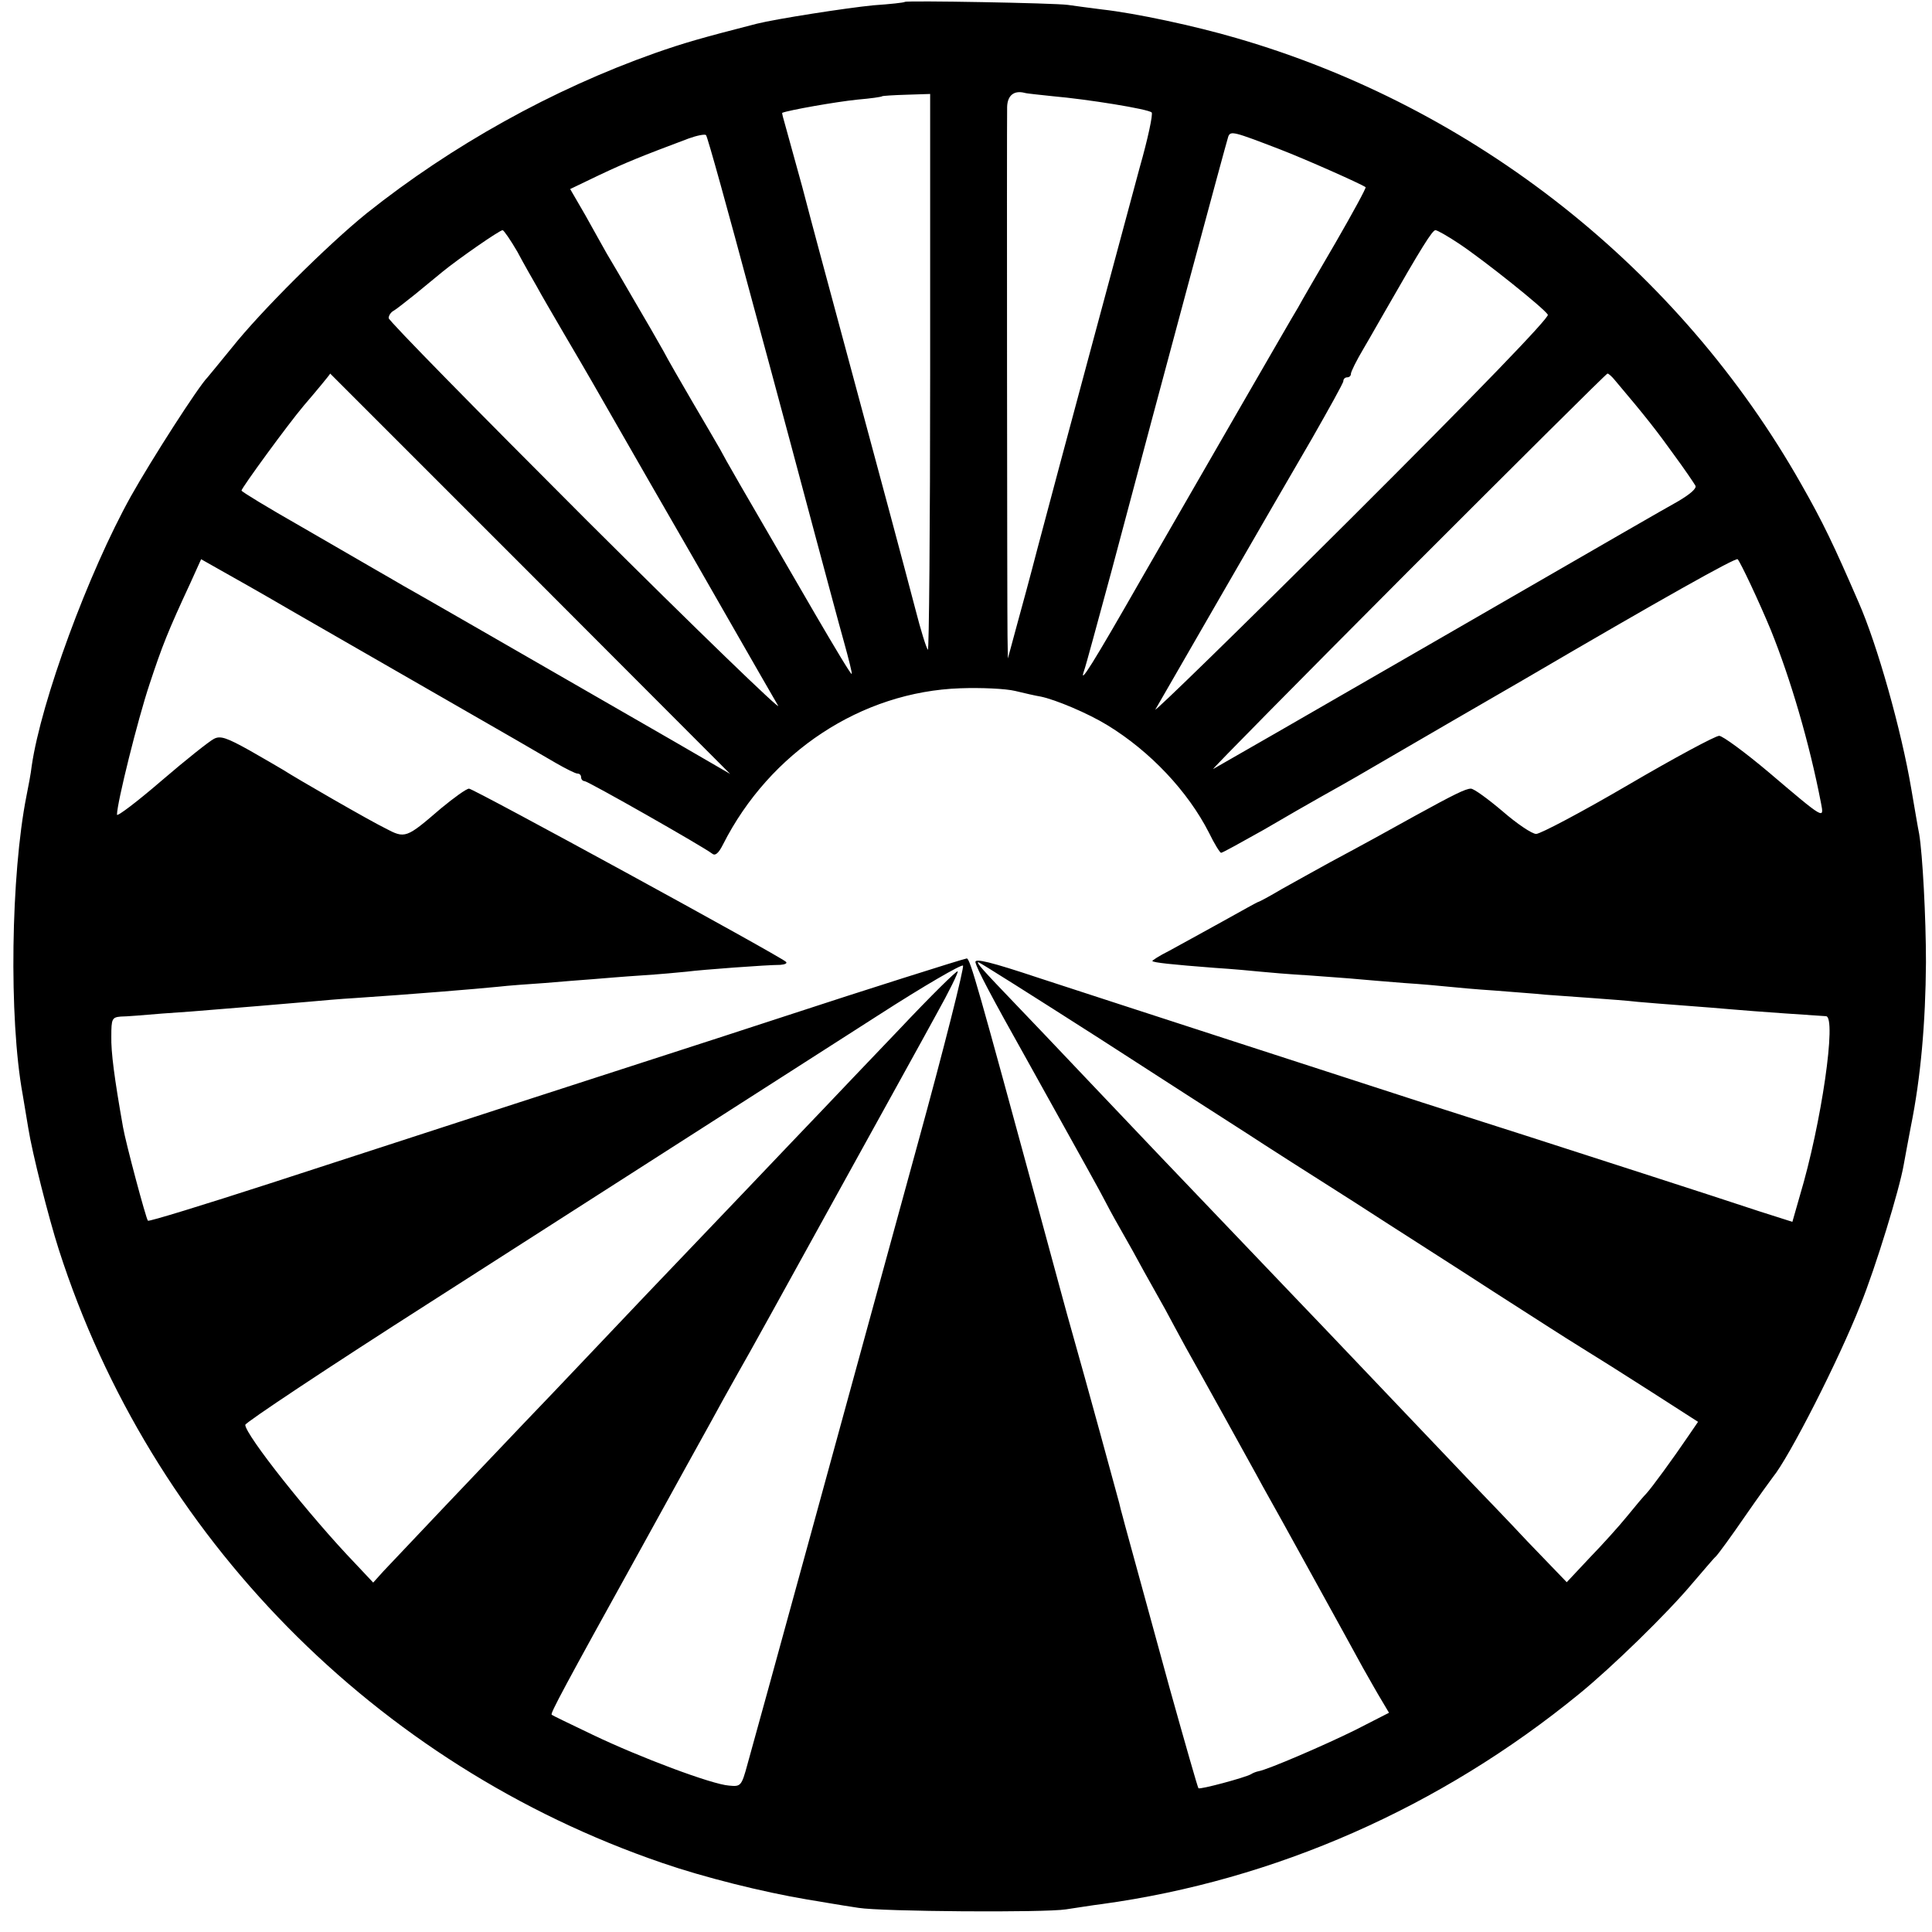
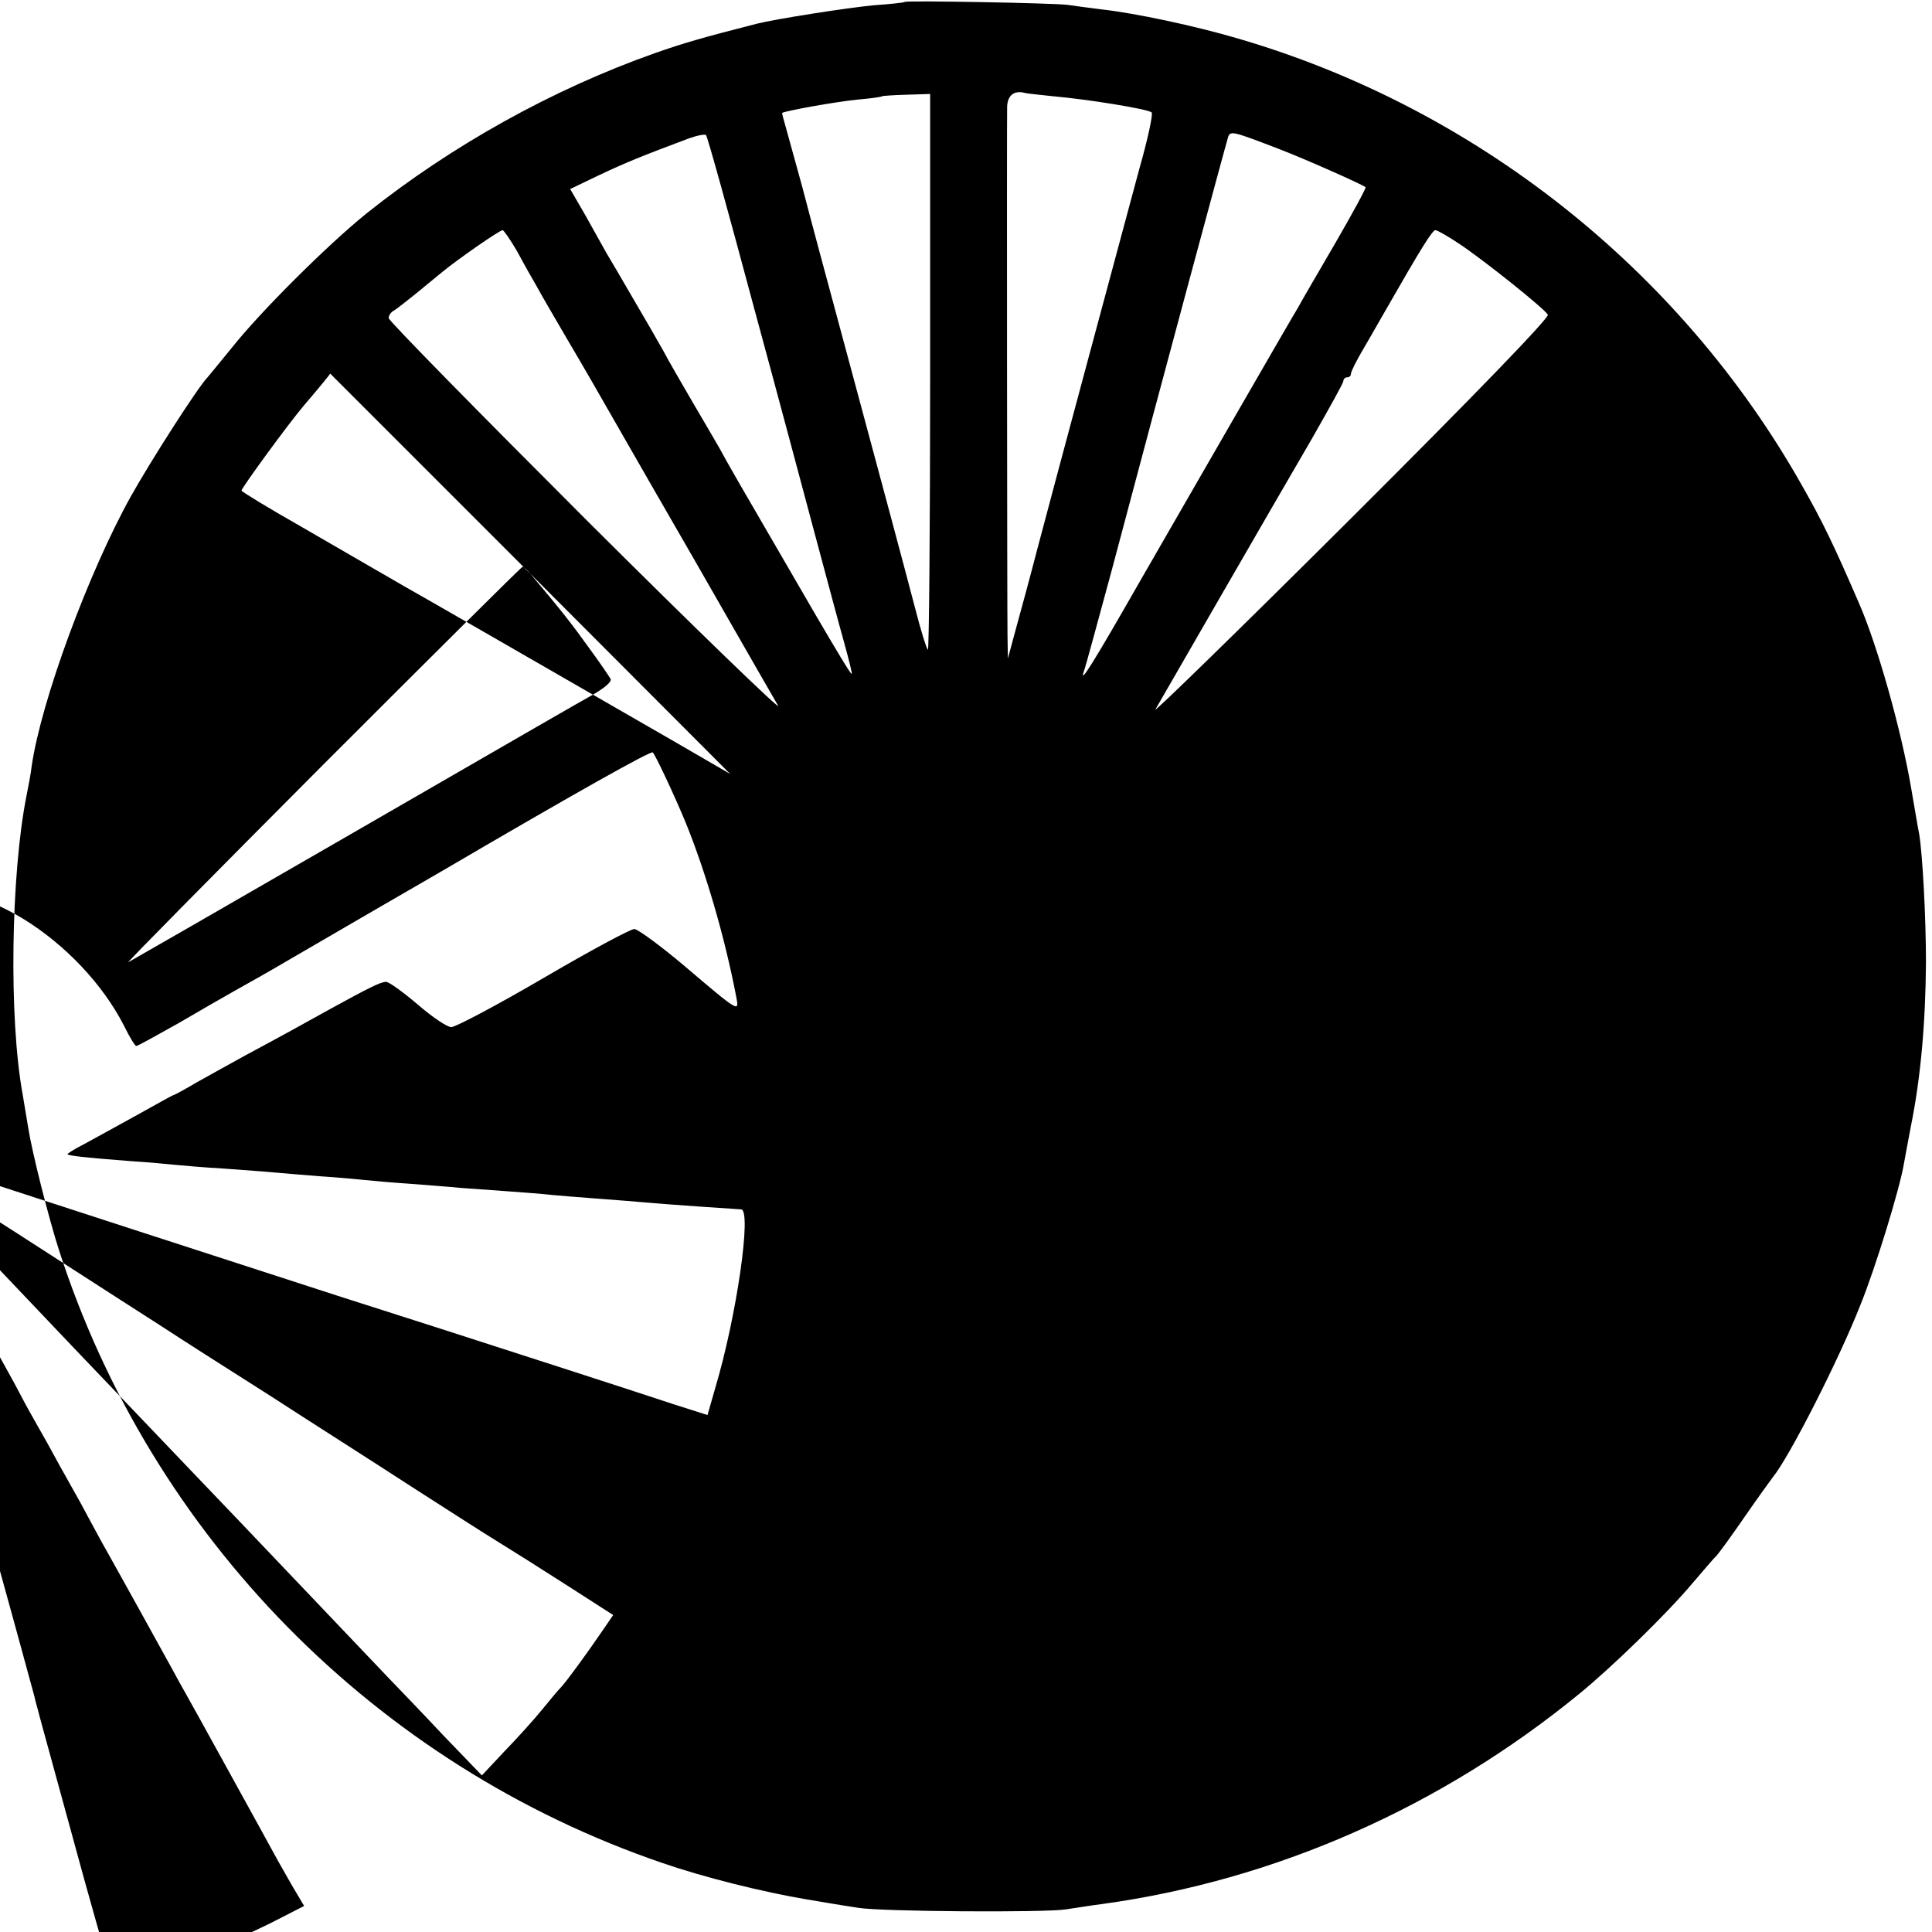
<svg xmlns="http://www.w3.org/2000/svg" version="1.0" width="512pt" height="512pt" viewBox="0 0 512 512" preserveAspectRatio="xMidYMid meet">
  <g transform="translate(0,512) scale(0.1,-0.1)" fill="#000000" stroke="none">
-     <path d="M2398 5115 c-2 -2 -39 -6 -83 -9 -72 -7 -258 -36 -310 -49 -148 -38 -193 -51 -270 -78 -271 -96 -537 -244 -763 -424 -104 -84 -281 -260 -358 -357 -33 -40 -61 -75 -64 -78 -24 -24 -148 -217 -203 -315 -113 -203 -238 -543 -263 -715 -2 -19 -9 -55 -14 -80 -41 -207 -47 -588 -10 -790 5 -30 12 -71 15 -90 10 -64 54 -238 81 -322 244 -759 839 -1365 1599 -1625 110 -38 266 -77 385 -97 14 -2 41 -7 60 -10 19 -3 53 -9 75 -12 62 -10 494 -13 550 -4 28 4 70 11 95 14 459 63 897 256 1265 557 86 70 233 213 300 293 28 32 55 65 62 71 7 7 42 55 77 106 36 52 70 99 74 104 43 52 175 311 232 456 41 101 104 308 115 372 3 18 12 64 19 102 26 128 39 275 40 435 0 119 -9 286 -18 340 -3 14 -12 68 -21 120 -26 154 -90 382 -140 495 -65 150 -94 211 -151 311 -323 571 -866 1000 -1497 1183 -109 32 -267 66 -357 76 -30 4 -71 9 -90 12 -35 5 -427 12 -432 8z m392 -250 c92 -8 253 -34 262 -43 4 -4 -10 -70 -32 -147 -40 -149 -218 -809 -271 -1010 -17 -66 -42 -158 -55 -205 l-23 -85 -1 60 c-1 61 -2 1343 -1 1402 1 30 18 44 46 37 6 -2 39 -5 75 -9z m-325 -734 c0 -407 -3 -737 -6 -733 -4 4 -19 52 -33 107 -33 126 -87 327 -166 620 -92 342 -97 359 -134 500 -20 72 -40 145 -45 163 -5 17 -9 32 -8 33 17 7 141 29 199 35 35 3 64 7 66 9 1 1 30 3 65 4 l62 2 0 -740z m-471 189 c65 -239 140 -520 168 -625 28 -104 61 -228 74 -274 13 -47 23 -86 21 -87 -2 -2 -45 70 -97 159 -211 363 -234 403 -252 437 -11 19 -44 76 -73 125 -29 50 -64 110 -77 135 -14 25 -49 86 -78 135 -29 50 -61 105 -72 123 -10 18 -36 64 -57 102 l-40 69 77 37 c70 33 109 49 237 97 22 8 43 12 46 9 4 -4 59 -203 123 -442z m1396 405 c70 -27 214 -91 229 -101 2 -2 -34 -68 -79 -146 -46 -79 -91 -156 -100 -173 -10 -16 -75 -129 -145 -250 -70 -121 -190 -330 -268 -465 -132 -231 -169 -290 -154 -247 4 10 36 129 73 265 141 531 302 1128 309 1150 6 16 15 13 135 -33z m-2019 -272 c17 -32 41 -74 52 -93 10 -19 43 -75 72 -125 29 -49 62 -106 73 -125 11 -19 79 -138 152 -265 73 -126 175 -304 227 -395 52 -91 104 -181 115 -200 12 -19 -216 201 -506 490 -289 289 -526 530 -526 537 0 7 6 16 14 20 7 4 32 24 56 43 23 19 56 46 73 60 43 35 151 110 159 110 3 0 21 -26 39 -57z m2496 21 c66 -44 225 -171 235 -188 4 -8 -188 -207 -524 -542 -292 -291 -525 -518 -516 -504 8 14 86 149 173 300 87 151 196 339 242 418 45 79 83 147 83 152 0 6 5 10 10 10 6 0 10 4 10 9 0 6 15 36 34 68 19 32 44 77 57 99 96 168 125 214 133 214 5 0 33 -16 63 -36z m-2462 -874 l530 -531 -150 87 c-455 262 -684 394 -715 411 -19 11 -53 31 -76 44 -22 13 -111 64 -197 114 -86 49 -157 92 -157 95 1 8 122 174 165 225 31 36 70 83 70 85 0 0 239 -239 530 -530z m2875 512 c83 -98 113 -137 156 -197 28 -38 53 -75 57 -82 4 -7 -13 -22 -45 -41 -50 -28 -135 -77 -658 -379 -336 -194 -564 -325 -575 -331 -5 -2 226 232 515 522 289 289 527 526 530 526 3 0 12 -8 20 -18z m-3505 -612 c83 -48 263 -151 400 -230 138 -79 271 -156 298 -172 26 -15 52 -28 57 -28 6 0 10 -4 10 -10 0 -5 4 -10 9 -10 9 0 315 -174 338 -192 8 -7 17 0 29 24 124 245 367 405 629 414 55 2 120 -1 145 -7 25 -6 55 -13 68 -15 39 -8 125 -44 177 -76 113 -69 213 -175 269 -285 14 -29 29 -53 32 -53 4 0 54 28 113 61 58 34 126 73 151 87 25 14 86 48 135 77 50 29 146 85 215 125 69 40 154 89 190 110 362 212 560 323 565 318 8 -9 57 -113 88 -188 52 -129 102 -298 133 -459 8 -42 10 -44 -137 81 -64 54 -124 98 -133 98 -10 0 -118 -58 -241 -130 -123 -72 -233 -130 -244 -130 -11 0 -51 27 -89 60 -39 33 -76 60 -84 60 -14 0 -46 -16 -148 -72 -59 -33 -139 -77 -225 -123 -38 -21 -96 -53 -128 -71 -32 -19 -60 -34 -62 -34 -2 0 -45 -24 -97 -53 -51 -28 -114 -63 -140 -77 -26 -13 -46 -26 -44 -27 4 -4 49 -9 166 -18 47 -3 101 -8 120 -10 19 -2 78 -7 130 -10 52 -4 111 -8 130 -10 19 -2 73 -6 120 -10 47 -3 101 -8 120 -10 19 -2 73 -7 120 -10 47 -4 108 -8 135 -11 28 -2 84 -6 125 -9 41 -3 95 -7 120 -10 25 -2 81 -7 125 -10 44 -3 100 -8 125 -10 55 -5 230 -17 249 -18 29 -1 -12 -285 -69 -475 l-20 -70 -88 28 c-48 16 -186 61 -307 100 -121 39 -260 84 -310 100 -49 16 -173 55 -275 88 -102 33 -333 108 -515 167 -181 59 -407 132 -501 163 -129 43 -171 53 -169 42 4 -18 39 -85 140 -265 154 -277 192 -345 202 -365 4 -8 22 -42 41 -75 19 -33 48 -85 64 -115 17 -30 42 -75 56 -100 13 -25 38 -70 54 -100 17 -30 63 -113 103 -185 39 -71 86 -155 102 -185 17 -30 77 -138 133 -240 56 -102 116 -210 132 -240 17 -30 39 -69 50 -87 l19 -32 -90 -46 c-83 -41 -232 -105 -256 -109 -5 -1 -14 -4 -20 -8 -16 -9 -135 -41 -139 -37 -2 2 -36 121 -76 264 -83 303 -98 358 -111 405 -5 19 -12 43 -14 52 -3 10 -7 26 -9 35 -5 19 -88 323 -125 453 -12 41 -50 183 -86 315 -163 599 -184 675 -193 675 -6 0 -293 -91 -457 -145 -104 -34 -186 -61 -740 -240 -181 -59 -474 -154 -649 -211 -176 -57 -322 -102 -324 -99 -5 5 -59 207 -66 248 -23 130 -32 199 -31 241 0 46 2 50 25 52 14 0 63 4 110 8 47 3 112 8 145 11 65 5 146 12 240 20 33 3 89 8 125 10 150 10 320 24 380 30 25 3 81 7 125 10 44 4 100 8 125 10 25 2 83 7 130 10 47 3 101 8 120 10 38 5 212 18 248 18 12 1 19 4 15 8 -15 15 -828 459 -840 459 -7 0 -40 -24 -74 -52 -93 -80 -95 -81 -148 -53 -41 20 -232 130 -271 155 -8 5 -48 28 -88 51 -61 34 -78 40 -95 31 -12 -6 -75 -56 -139 -111 -65 -56 -118 -96 -118 -90 0 31 55 252 86 345 34 103 49 141 109 270 l28 62 46 -26 c25 -14 114 -64 196 -112z m1656 -1415 c-172 -629 -429 -1566 -450 -1640 -16 -59 -18 -60 -49 -57 -45 3 -237 75 -362 135 -58 28 -107 51 -108 53 -4 3 31 69 236 439 85 154 168 305 185 335 16 30 49 89 72 130 24 41 138 248 255 460 117 212 240 434 272 493 33 59 58 110 56 113 -3 2 -72 -66 -154 -153 -82 -86 -174 -182 -204 -214 -30 -31 -122 -128 -205 -215 -82 -86 -168 -176 -190 -199 -22 -23 -110 -115 -195 -205 -85 -90 -175 -184 -200 -210 -86 -90 -347 -365 -374 -394 l-27 -30 -47 50 c-122 127 -292 342 -292 368 0 6 221 153 492 326 571 366 888 569 1188 761 118 76 218 134 222 130 4 -3 -50 -218 -121 -476z m481 284 c172 -111 349 -225 393 -253 44 -29 171 -110 283 -181 111 -72 278 -178 370 -238 92 -59 196 -126 232 -148 36 -22 120 -75 187 -118 l123 -79 -26 -38 c-40 -59 -97 -137 -111 -152 -7 -7 -29 -33 -50 -59 -21 -26 -66 -76 -100 -111 l-61 -65 -104 108 c-56 60 -121 127 -143 150 -57 60 -353 371 -395 415 -19 20 -116 121 -215 225 -232 243 -224 234 -405 425 -85 90 -173 182 -195 205 -94 98 -109 115 -102 115 3 0 147 -91 319 -201z" />
+     <path d="M2398 5115 c-2 -2 -39 -6 -83 -9 -72 -7 -258 -36 -310 -49 -148 -38 -193 -51 -270 -78 -271 -96 -537 -244 -763 -424 -104 -84 -281 -260 -358 -357 -33 -40 -61 -75 -64 -78 -24 -24 -148 -217 -203 -315 -113 -203 -238 -543 -263 -715 -2 -19 -9 -55 -14 -80 -41 -207 -47 -588 -10 -790 5 -30 12 -71 15 -90 10 -64 54 -238 81 -322 244 -759 839 -1365 1599 -1625 110 -38 266 -77 385 -97 14 -2 41 -7 60 -10 19 -3 53 -9 75 -12 62 -10 494 -13 550 -4 28 4 70 11 95 14 459 63 897 256 1265 557 86 70 233 213 300 293 28 32 55 65 62 71 7 7 42 55 77 106 36 52 70 99 74 104 43 52 175 311 232 456 41 101 104 308 115 372 3 18 12 64 19 102 26 128 39 275 40 435 0 119 -9 286 -18 340 -3 14 -12 68 -21 120 -26 154 -90 382 -140 495 -65 150 -94 211 -151 311 -323 571 -866 1000 -1497 1183 -109 32 -267 66 -357 76 -30 4 -71 9 -90 12 -35 5 -427 12 -432 8z m392 -250 c92 -8 253 -34 262 -43 4 -4 -10 -70 -32 -147 -40 -149 -218 -809 -271 -1010 -17 -66 -42 -158 -55 -205 l-23 -85 -1 60 c-1 61 -2 1343 -1 1402 1 30 18 44 46 37 6 -2 39 -5 75 -9z m-325 -734 c0 -407 -3 -737 -6 -733 -4 4 -19 52 -33 107 -33 126 -87 327 -166 620 -92 342 -97 359 -134 500 -20 72 -40 145 -45 163 -5 17 -9 32 -8 33 17 7 141 29 199 35 35 3 64 7 66 9 1 1 30 3 65 4 l62 2 0 -740z m-471 189 c65 -239 140 -520 168 -625 28 -104 61 -228 74 -274 13 -47 23 -86 21 -87 -2 -2 -45 70 -97 159 -211 363 -234 403 -252 437 -11 19 -44 76 -73 125 -29 50 -64 110 -77 135 -14 25 -49 86 -78 135 -29 50 -61 105 -72 123 -10 18 -36 64 -57 102 l-40 69 77 37 c70 33 109 49 237 97 22 8 43 12 46 9 4 -4 59 -203 123 -442z m1396 405 c70 -27 214 -91 229 -101 2 -2 -34 -68 -79 -146 -46 -79 -91 -156 -100 -173 -10 -16 -75 -129 -145 -250 -70 -121 -190 -330 -268 -465 -132 -231 -169 -290 -154 -247 4 10 36 129 73 265 141 531 302 1128 309 1150 6 16 15 13 135 -33z m-2019 -272 c17 -32 41 -74 52 -93 10 -19 43 -75 72 -125 29 -49 62 -106 73 -125 11 -19 79 -138 152 -265 73 -126 175 -304 227 -395 52 -91 104 -181 115 -200 12 -19 -216 201 -506 490 -289 289 -526 530 -526 537 0 7 6 16 14 20 7 4 32 24 56 43 23 19 56 46 73 60 43 35 151 110 159 110 3 0 21 -26 39 -57z m2496 21 c66 -44 225 -171 235 -188 4 -8 -188 -207 -524 -542 -292 -291 -525 -518 -516 -504 8 14 86 149 173 300 87 151 196 339 242 418 45 79 83 147 83 152 0 6 5 10 10 10 6 0 10 4 10 9 0 6 15 36 34 68 19 32 44 77 57 99 96 168 125 214 133 214 5 0 33 -16 63 -36z m-2462 -874 l530 -531 -150 87 c-455 262 -684 394 -715 411 -19 11 -53 31 -76 44 -22 13 -111 64 -197 114 -86 49 -157 92 -157 95 1 8 122 174 165 225 31 36 70 83 70 85 0 0 239 -239 530 -530z c83 -98 113 -137 156 -197 28 -38 53 -75 57 -82 4 -7 -13 -22 -45 -41 -50 -28 -135 -77 -658 -379 -336 -194 -564 -325 -575 -331 -5 -2 226 232 515 522 289 289 527 526 530 526 3 0 12 -8 20 -18z m-3505 -612 c83 -48 263 -151 400 -230 138 -79 271 -156 298 -172 26 -15 52 -28 57 -28 6 0 10 -4 10 -10 0 -5 4 -10 9 -10 9 0 315 -174 338 -192 8 -7 17 0 29 24 124 245 367 405 629 414 55 2 120 -1 145 -7 25 -6 55 -13 68 -15 39 -8 125 -44 177 -76 113 -69 213 -175 269 -285 14 -29 29 -53 32 -53 4 0 54 28 113 61 58 34 126 73 151 87 25 14 86 48 135 77 50 29 146 85 215 125 69 40 154 89 190 110 362 212 560 323 565 318 8 -9 57 -113 88 -188 52 -129 102 -298 133 -459 8 -42 10 -44 -137 81 -64 54 -124 98 -133 98 -10 0 -118 -58 -241 -130 -123 -72 -233 -130 -244 -130 -11 0 -51 27 -89 60 -39 33 -76 60 -84 60 -14 0 -46 -16 -148 -72 -59 -33 -139 -77 -225 -123 -38 -21 -96 -53 -128 -71 -32 -19 -60 -34 -62 -34 -2 0 -45 -24 -97 -53 -51 -28 -114 -63 -140 -77 -26 -13 -46 -26 -44 -27 4 -4 49 -9 166 -18 47 -3 101 -8 120 -10 19 -2 78 -7 130 -10 52 -4 111 -8 130 -10 19 -2 73 -6 120 -10 47 -3 101 -8 120 -10 19 -2 73 -7 120 -10 47 -4 108 -8 135 -11 28 -2 84 -6 125 -9 41 -3 95 -7 120 -10 25 -2 81 -7 125 -10 44 -3 100 -8 125 -10 55 -5 230 -17 249 -18 29 -1 -12 -285 -69 -475 l-20 -70 -88 28 c-48 16 -186 61 -307 100 -121 39 -260 84 -310 100 -49 16 -173 55 -275 88 -102 33 -333 108 -515 167 -181 59 -407 132 -501 163 -129 43 -171 53 -169 42 4 -18 39 -85 140 -265 154 -277 192 -345 202 -365 4 -8 22 -42 41 -75 19 -33 48 -85 64 -115 17 -30 42 -75 56 -100 13 -25 38 -70 54 -100 17 -30 63 -113 103 -185 39 -71 86 -155 102 -185 17 -30 77 -138 133 -240 56 -102 116 -210 132 -240 17 -30 39 -69 50 -87 l19 -32 -90 -46 c-83 -41 -232 -105 -256 -109 -5 -1 -14 -4 -20 -8 -16 -9 -135 -41 -139 -37 -2 2 -36 121 -76 264 -83 303 -98 358 -111 405 -5 19 -12 43 -14 52 -3 10 -7 26 -9 35 -5 19 -88 323 -125 453 -12 41 -50 183 -86 315 -163 599 -184 675 -193 675 -6 0 -293 -91 -457 -145 -104 -34 -186 -61 -740 -240 -181 -59 -474 -154 -649 -211 -176 -57 -322 -102 -324 -99 -5 5 -59 207 -66 248 -23 130 -32 199 -31 241 0 46 2 50 25 52 14 0 63 4 110 8 47 3 112 8 145 11 65 5 146 12 240 20 33 3 89 8 125 10 150 10 320 24 380 30 25 3 81 7 125 10 44 4 100 8 125 10 25 2 83 7 130 10 47 3 101 8 120 10 38 5 212 18 248 18 12 1 19 4 15 8 -15 15 -828 459 -840 459 -7 0 -40 -24 -74 -52 -93 -80 -95 -81 -148 -53 -41 20 -232 130 -271 155 -8 5 -48 28 -88 51 -61 34 -78 40 -95 31 -12 -6 -75 -56 -139 -111 -65 -56 -118 -96 -118 -90 0 31 55 252 86 345 34 103 49 141 109 270 l28 62 46 -26 c25 -14 114 -64 196 -112z m1656 -1415 c-172 -629 -429 -1566 -450 -1640 -16 -59 -18 -60 -49 -57 -45 3 -237 75 -362 135 -58 28 -107 51 -108 53 -4 3 31 69 236 439 85 154 168 305 185 335 16 30 49 89 72 130 24 41 138 248 255 460 117 212 240 434 272 493 33 59 58 110 56 113 -3 2 -72 -66 -154 -153 -82 -86 -174 -182 -204 -214 -30 -31 -122 -128 -205 -215 -82 -86 -168 -176 -190 -199 -22 -23 -110 -115 -195 -205 -85 -90 -175 -184 -200 -210 -86 -90 -347 -365 -374 -394 l-27 -30 -47 50 c-122 127 -292 342 -292 368 0 6 221 153 492 326 571 366 888 569 1188 761 118 76 218 134 222 130 4 -3 -50 -218 -121 -476z m481 284 c172 -111 349 -225 393 -253 44 -29 171 -110 283 -181 111 -72 278 -178 370 -238 92 -59 196 -126 232 -148 36 -22 120 -75 187 -118 l123 -79 -26 -38 c-40 -59 -97 -137 -111 -152 -7 -7 -29 -33 -50 -59 -21 -26 -66 -76 -100 -111 l-61 -65 -104 108 c-56 60 -121 127 -143 150 -57 60 -353 371 -395 415 -19 20 -116 121 -215 225 -232 243 -224 234 -405 425 -85 90 -173 182 -195 205 -94 98 -109 115 -102 115 3 0 147 -91 319 -201z" />
  </g>
</svg>